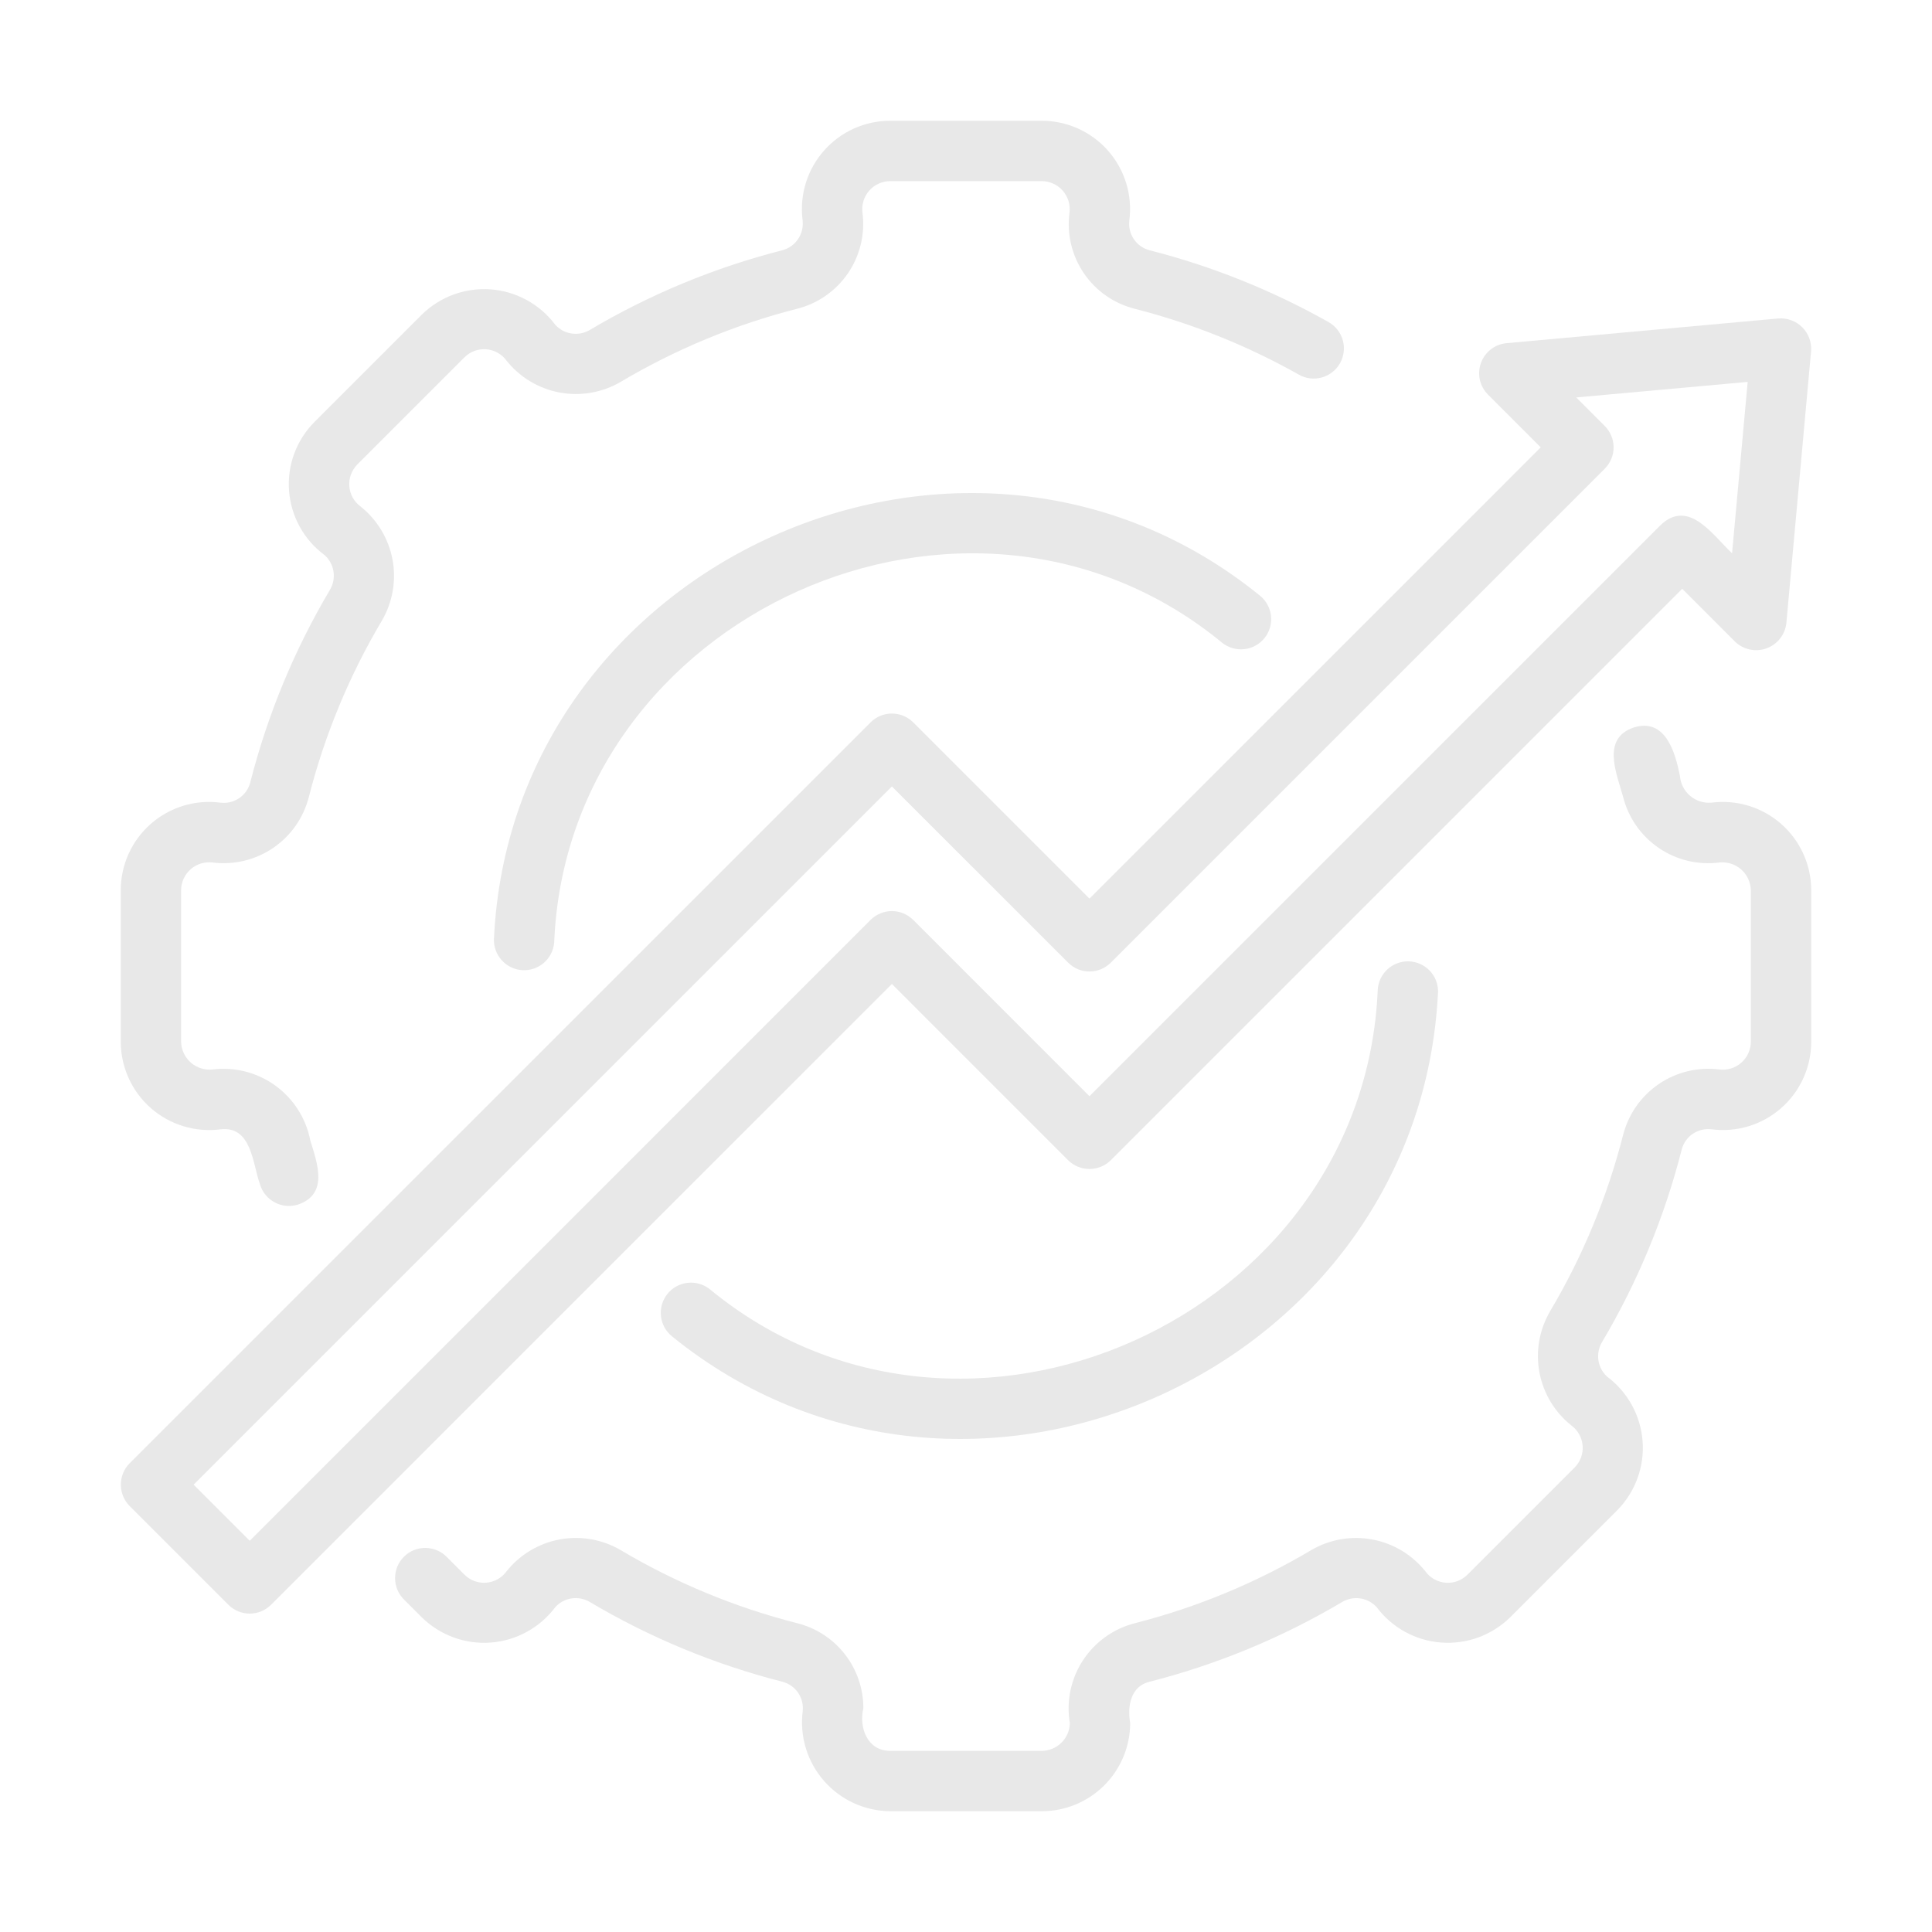
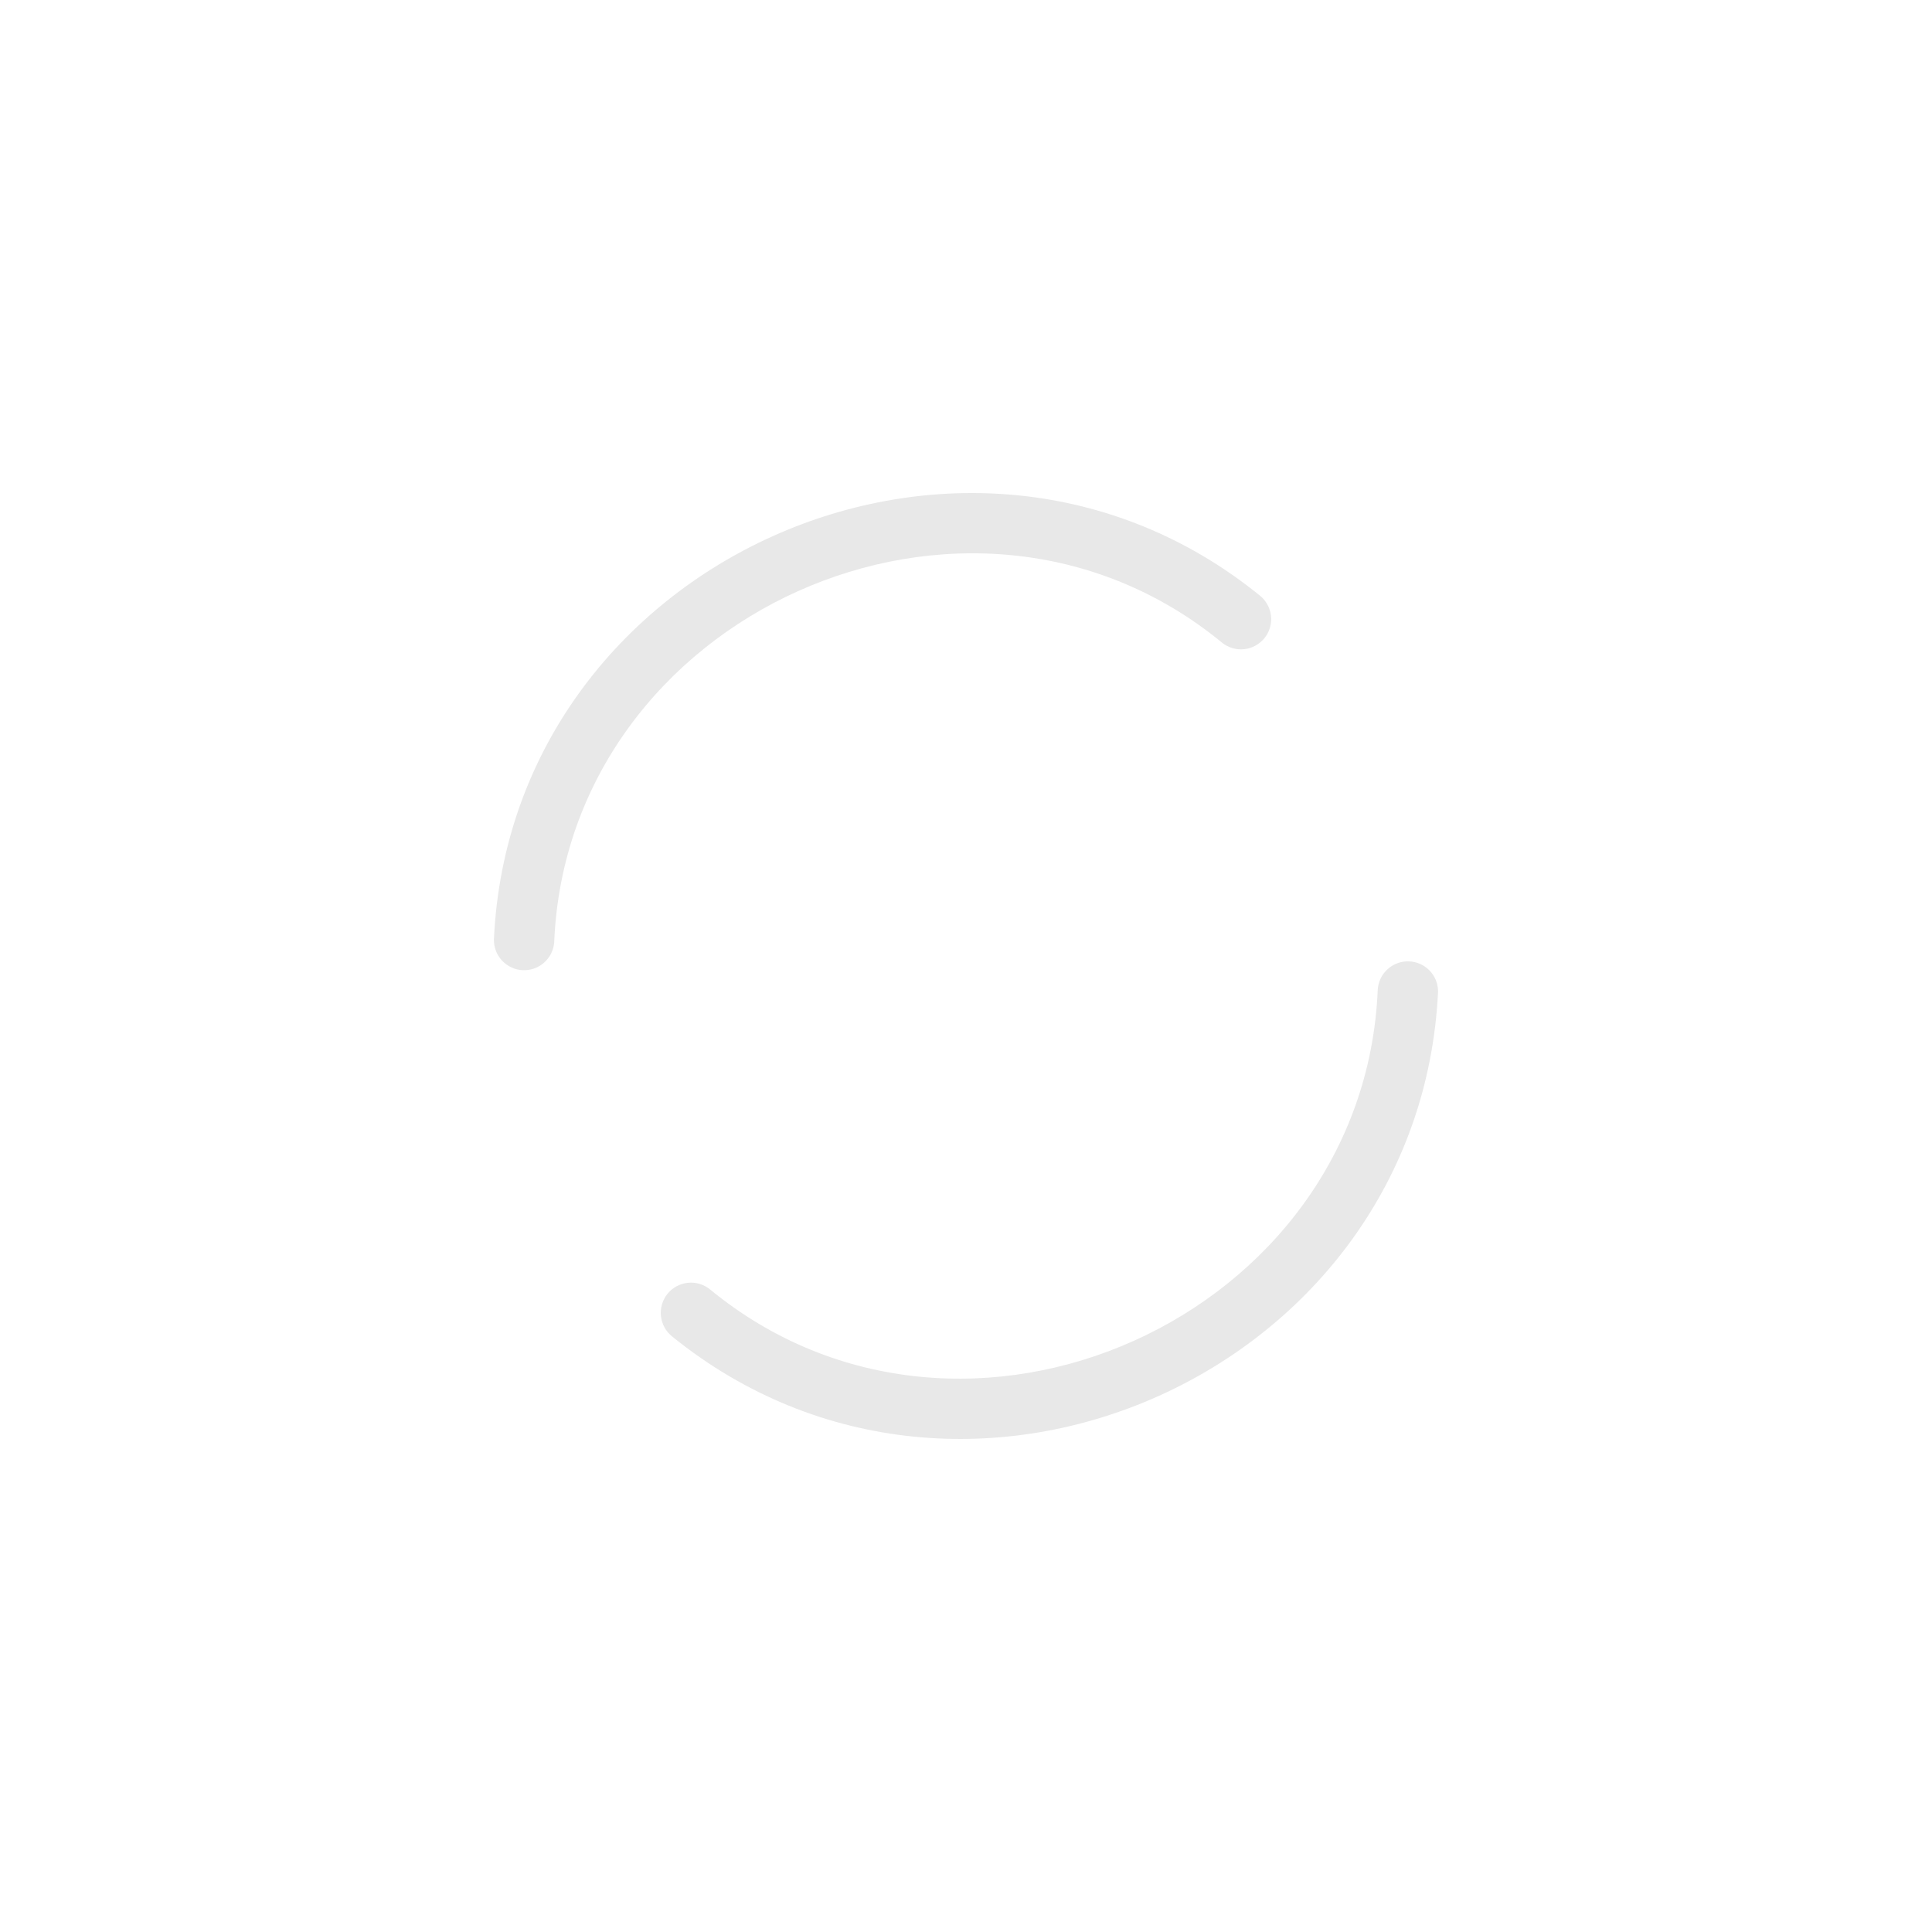
<svg xmlns="http://www.w3.org/2000/svg" width="64" height="64" viewBox="0 0 64 64" fill="none">
-   <path d="M7.295 37.412C8.338 37.282 8.364 38.54 8.615 39.242C8.693 39.495 8.868 39.707 9.102 39.832C9.336 39.956 9.609 39.983 9.863 39.906C10.886 39.562 10.519 38.553 10.28 37.784C10.141 37.055 9.729 36.406 9.13 35.968C8.53 35.53 7.786 35.337 7.049 35.427C6.919 35.442 6.787 35.429 6.661 35.39C6.536 35.351 6.42 35.286 6.321 35.2C6.223 35.113 6.143 35.007 6.087 34.888C6.032 34.769 6.002 34.64 5.999 34.509V29.49C6 29.358 6.028 29.228 6.083 29.108C6.138 28.988 6.218 28.881 6.317 28.794C6.416 28.707 6.533 28.643 6.659 28.604C6.785 28.566 6.918 28.555 7.049 28.572C7.751 28.659 8.461 28.488 9.047 28.09C9.632 27.692 10.052 27.094 10.229 26.409C10.752 24.353 11.568 22.383 12.651 20.559C13.008 19.948 13.132 19.23 13.002 18.535C12.871 17.84 12.495 17.216 11.941 16.776C11.835 16.697 11.747 16.597 11.683 16.481C11.62 16.365 11.581 16.237 11.572 16.105C11.562 15.973 11.58 15.841 11.626 15.717C11.672 15.593 11.744 15.481 11.837 15.387L15.387 11.837C15.48 11.743 15.593 11.671 15.717 11.625C15.841 11.579 15.973 11.561 16.105 11.57C16.237 11.58 16.365 11.619 16.48 11.683C16.596 11.746 16.697 11.835 16.775 11.941C17.215 12.495 17.84 12.872 18.536 13.002C19.231 13.132 19.95 13.007 20.561 12.65C22.382 11.569 24.348 10.754 26.399 10.23C27.088 10.058 27.689 9.639 28.09 9.053C28.49 8.467 28.661 7.754 28.571 7.05C28.554 6.919 28.564 6.786 28.603 6.659C28.641 6.533 28.706 6.416 28.793 6.317C28.88 6.217 28.987 6.138 29.107 6.083C29.227 6.028 29.358 6 29.49 6H34.51C34.642 6 34.772 6.029 34.892 6.084C35.012 6.138 35.12 6.218 35.206 6.318C35.293 6.417 35.358 6.534 35.396 6.66C35.434 6.786 35.445 6.919 35.428 7.05C35.336 7.752 35.505 8.464 35.903 9.05C36.301 9.636 36.901 10.055 37.588 10.228C39.488 10.714 41.316 11.447 43.025 12.41C43.139 12.475 43.265 12.517 43.395 12.533C43.526 12.549 43.658 12.54 43.785 12.505C43.911 12.47 44.03 12.41 44.133 12.33C44.237 12.249 44.324 12.149 44.389 12.034C44.453 11.92 44.495 11.794 44.511 11.664C44.528 11.534 44.518 11.402 44.483 11.275C44.448 11.148 44.389 11.03 44.308 10.926C44.227 10.823 44.127 10.736 44.013 10.671C42.149 9.62 40.154 8.819 38.08 8.29C37.867 8.235 37.682 8.104 37.559 7.921C37.435 7.739 37.383 7.518 37.411 7.3C37.464 6.888 37.429 6.468 37.308 6.071C37.186 5.673 36.981 5.306 36.707 4.993C36.432 4.681 36.094 4.431 35.715 4.26C35.336 4.088 34.925 4 34.509 4H29.489C29.074 4 28.663 4.088 28.284 4.259C27.906 4.43 27.568 4.68 27.294 4.992C27.019 5.303 26.814 5.67 26.692 6.067C26.57 6.464 26.535 6.883 26.587 7.295C26.614 7.515 26.561 7.737 26.436 7.921C26.311 8.104 26.125 8.236 25.91 8.292C23.672 8.863 21.527 9.751 19.54 10.929C19.359 11.037 19.145 11.079 18.937 11.048C18.728 11.017 18.536 10.915 18.394 10.759C18.142 10.423 17.822 10.144 17.454 9.942C17.085 9.739 16.678 9.618 16.259 9.586C15.841 9.555 15.42 9.613 15.025 9.757C14.631 9.901 14.271 10.129 13.972 10.423L10.422 13.973C10.124 14.271 9.895 14.629 9.748 15.024C9.602 15.419 9.543 15.84 9.575 16.26C9.607 16.68 9.729 17.088 9.933 17.456C10.137 17.824 10.419 18.144 10.758 18.393C10.914 18.535 11.017 18.726 11.048 18.935C11.079 19.143 11.038 19.357 10.93 19.538C9.75 21.529 8.861 23.678 8.29 25.92C8.235 26.133 8.104 26.318 7.921 26.441C7.739 26.564 7.518 26.617 7.3 26.589C6.888 26.536 6.469 26.571 6.071 26.692C5.673 26.814 5.306 27.018 4.994 27.293C4.682 27.568 4.431 27.905 4.26 28.284C4.089 28.663 4 29.074 4 29.49V34.51C4.001 34.925 4.09 35.335 4.261 35.714C4.432 36.092 4.682 36.429 4.993 36.704C5.305 36.978 5.671 37.183 6.068 37.305C6.465 37.427 6.883 37.464 7.295 37.412ZM56.703 26.588C56.575 26.6 56.445 26.587 56.322 26.548C56.2 26.509 56.086 26.447 55.987 26.363C55.889 26.28 55.809 26.178 55.751 26.063C55.692 25.948 55.658 25.823 55.649 25.694C55.489 24.906 55.167 23.786 54.135 24.094C53.04 24.454 53.547 25.602 53.768 26.399C53.941 27.087 54.361 27.688 54.947 28.089C55.532 28.489 56.245 28.661 56.949 28.572C57.079 28.557 57.211 28.57 57.337 28.609C57.462 28.648 57.578 28.713 57.676 28.8C57.775 28.886 57.855 28.992 57.91 29.111C57.966 29.23 57.996 29.359 57.999 29.49V34.51C57.998 34.642 57.969 34.772 57.915 34.892C57.86 35.012 57.78 35.118 57.681 35.205C57.581 35.292 57.465 35.357 57.339 35.395C57.213 35.433 57.08 35.444 56.949 35.427C56.247 35.34 55.536 35.511 54.951 35.909C54.366 36.307 53.946 36.905 53.769 37.59C53.245 39.646 52.43 41.616 51.347 43.44C50.99 44.051 50.866 44.77 50.996 45.465C51.127 46.16 51.504 46.785 52.058 47.224C52.164 47.303 52.252 47.403 52.315 47.519C52.379 47.635 52.417 47.763 52.427 47.894C52.437 48.026 52.418 48.158 52.373 48.282C52.327 48.406 52.255 48.518 52.162 48.612L48.612 52.162C48.519 52.256 48.406 52.328 48.282 52.375C48.158 52.421 48.026 52.44 47.894 52.43C47.762 52.42 47.634 52.382 47.518 52.318C47.402 52.254 47.301 52.166 47.223 52.059C46.783 51.505 46.158 51.128 45.462 50.998C44.767 50.867 44.048 50.992 43.437 51.349C41.617 52.43 39.651 53.245 37.6 53.769C36.89 53.949 36.274 54.389 35.873 55.002C35.473 55.615 35.318 56.357 35.44 57.079C35.436 57.324 35.336 57.557 35.162 57.728C34.988 57.9 34.754 57.998 34.509 57.999H29.489C28.737 58.002 28.447 57.237 28.599 56.589C28.602 55.942 28.387 55.313 27.99 54.802C27.593 54.291 27.037 53.928 26.409 53.771C24.353 53.247 22.382 52.431 20.558 51.348C19.948 50.991 19.229 50.867 18.534 50.997C17.839 51.128 17.215 51.504 16.775 52.058C16.697 52.164 16.596 52.253 16.48 52.317C16.364 52.381 16.236 52.419 16.104 52.429C15.973 52.439 15.84 52.42 15.716 52.374C15.592 52.328 15.479 52.256 15.386 52.162L14.806 51.582C14.714 51.486 14.603 51.41 14.481 51.358C14.359 51.306 14.228 51.278 14.095 51.277C13.963 51.276 13.831 51.301 13.708 51.351C13.585 51.401 13.473 51.476 13.38 51.57C13.286 51.663 13.211 51.775 13.161 51.898C13.111 52.021 13.086 52.153 13.087 52.285C13.088 52.418 13.116 52.549 13.168 52.671C13.22 52.793 13.296 52.904 13.392 52.996L13.972 53.576C14.271 53.87 14.63 54.097 15.025 54.241C15.419 54.386 15.84 54.444 16.259 54.412C16.677 54.38 17.084 54.259 17.452 54.057C17.821 53.855 18.141 53.577 18.393 53.241C18.534 53.084 18.726 52.981 18.934 52.95C19.143 52.918 19.357 52.96 19.538 53.068C21.528 54.248 23.677 55.138 25.919 55.71C26.132 55.765 26.318 55.896 26.441 56.078C26.564 56.261 26.617 56.482 26.589 56.7C26.539 57.112 26.576 57.529 26.699 57.926C26.821 58.322 27.026 58.688 27.3 58.999C27.574 59.311 27.91 59.561 28.288 59.733C28.665 59.905 29.074 59.996 29.489 59.999H34.509C35.285 59.999 36.029 59.692 36.578 59.145C37.127 58.597 37.437 57.855 37.439 57.079C37.34 56.524 37.451 55.855 38.088 55.708C40.326 55.136 42.471 54.248 44.458 53.07C44.639 52.962 44.852 52.919 45.061 52.95C45.27 52.981 45.462 53.084 45.604 53.24C45.856 53.576 46.176 53.855 46.545 54.057C46.913 54.259 47.32 54.38 47.739 54.411C48.157 54.443 48.578 54.385 48.973 54.241C49.367 54.097 49.726 53.87 50.026 53.576L53.576 50.026C53.871 49.727 54.098 49.368 54.242 48.974C54.386 48.579 54.445 48.159 54.413 47.74C54.381 47.321 54.26 46.914 54.058 46.546C53.856 46.178 53.577 45.857 53.241 45.606C53.084 45.464 52.982 45.273 52.95 45.064C52.919 44.856 52.96 44.642 53.068 44.461C54.248 42.471 55.138 40.322 55.709 38.08C55.764 37.867 55.895 37.681 56.077 37.558C56.26 37.435 56.481 37.382 56.699 37.41C57.111 37.463 57.53 37.428 57.928 37.307C58.325 37.185 58.693 36.981 59.005 36.706C59.317 36.432 59.567 36.094 59.739 35.715C59.91 35.337 59.999 34.926 59.999 34.51V29.49C59.999 29.075 59.91 28.664 59.739 28.286C59.567 27.907 59.318 27.57 59.006 27.295C58.694 27.021 58.328 26.816 57.931 26.694C57.533 26.572 57.115 26.536 56.703 26.588Z" fill="#E8E8E8" />
  <path d="M45.64 32.783C45.183 43.665 31.913 49.621 23.514 42.708C23.411 42.626 23.294 42.565 23.167 42.528C23.041 42.492 22.909 42.48 22.778 42.495C22.515 42.524 22.273 42.657 22.108 42.864C21.942 43.072 21.865 43.336 21.895 43.6C21.924 43.864 22.057 44.105 22.264 44.271C32.016 52.171 47.044 45.438 47.638 32.839C47.636 32.58 47.534 32.331 47.353 32.146C47.171 31.961 46.925 31.854 46.666 31.846C46.407 31.839 46.155 31.933 45.964 32.107C45.772 32.282 45.656 32.524 45.64 32.783ZM16.362 31.114C16.355 31.374 16.45 31.626 16.627 31.817C16.803 32.008 17.047 32.123 17.306 32.138C17.566 32.152 17.821 32.065 18.017 31.895C18.213 31.724 18.336 31.484 18.358 31.225C18.8 20.338 32.082 14.376 40.484 21.291C40.587 21.373 40.704 21.434 40.831 21.471C40.957 21.507 41.089 21.519 41.219 21.504C41.35 21.49 41.476 21.45 41.591 21.386C41.706 21.323 41.808 21.238 41.89 21.135C41.972 21.032 42.033 20.915 42.07 20.789C42.106 20.662 42.118 20.53 42.103 20.4C42.089 20.269 42.049 20.143 41.985 20.028C41.922 19.913 41.837 19.811 41.734 19.729C31.999 11.829 16.94 18.569 16.362 31.114Z" fill="#E8E8E8" />
-   <path d="M35.383 38.434C35.571 38.62 35.825 38.724 36.09 38.724C36.355 38.724 36.609 38.62 36.797 38.434L55.726 19.505L57.473 21.253C57.608 21.385 57.778 21.475 57.963 21.515C58.148 21.555 58.34 21.542 58.517 21.478C58.695 21.413 58.851 21.3 58.967 21.152C59.084 21.003 59.156 20.825 59.176 20.637L59.994 11.637C60.006 11.491 59.986 11.345 59.936 11.207C59.885 11.07 59.806 10.945 59.702 10.842C59.599 10.738 59.474 10.659 59.337 10.608C59.199 10.558 59.053 10.538 58.907 10.55L49.907 11.368C49.718 11.385 49.537 11.456 49.387 11.572C49.237 11.688 49.122 11.845 49.058 12.024C48.993 12.202 48.981 12.396 49.022 12.581C49.063 12.767 49.157 12.937 49.291 13.071L51.038 14.819L36.09 29.767L30.252 23.93C30.064 23.742 29.81 23.637 29.545 23.637C29.28 23.637 29.026 23.742 28.838 23.93L4.293 48.474C4.107 48.662 4.003 48.916 4.003 49.181C4.003 49.446 4.107 49.7 4.293 49.888L7.565 53.16C7.753 53.347 8.007 53.453 8.272 53.453C8.537 53.453 8.791 53.347 8.979 53.16L29.545 32.595L35.383 38.434ZM8.273 51.04L6.414 49.182L29.545 26.052L35.383 31.889C35.571 32.077 35.825 32.182 36.09 32.182C36.355 32.182 36.609 32.077 36.797 31.889L53.16 15.526C53.347 15.338 53.453 15.084 53.453 14.819C53.453 14.554 53.347 14.3 53.16 14.112L52.215 13.166L57.894 12.651L57.377 18.328C56.749 17.744 55.955 16.512 55.019 17.384L36.089 36.313L30.252 30.474C30.064 30.287 29.81 30.181 29.545 30.181C29.28 30.181 29.026 30.287 28.838 30.474L8.273 51.04Z" fill="#E8E8E8" />
</svg>